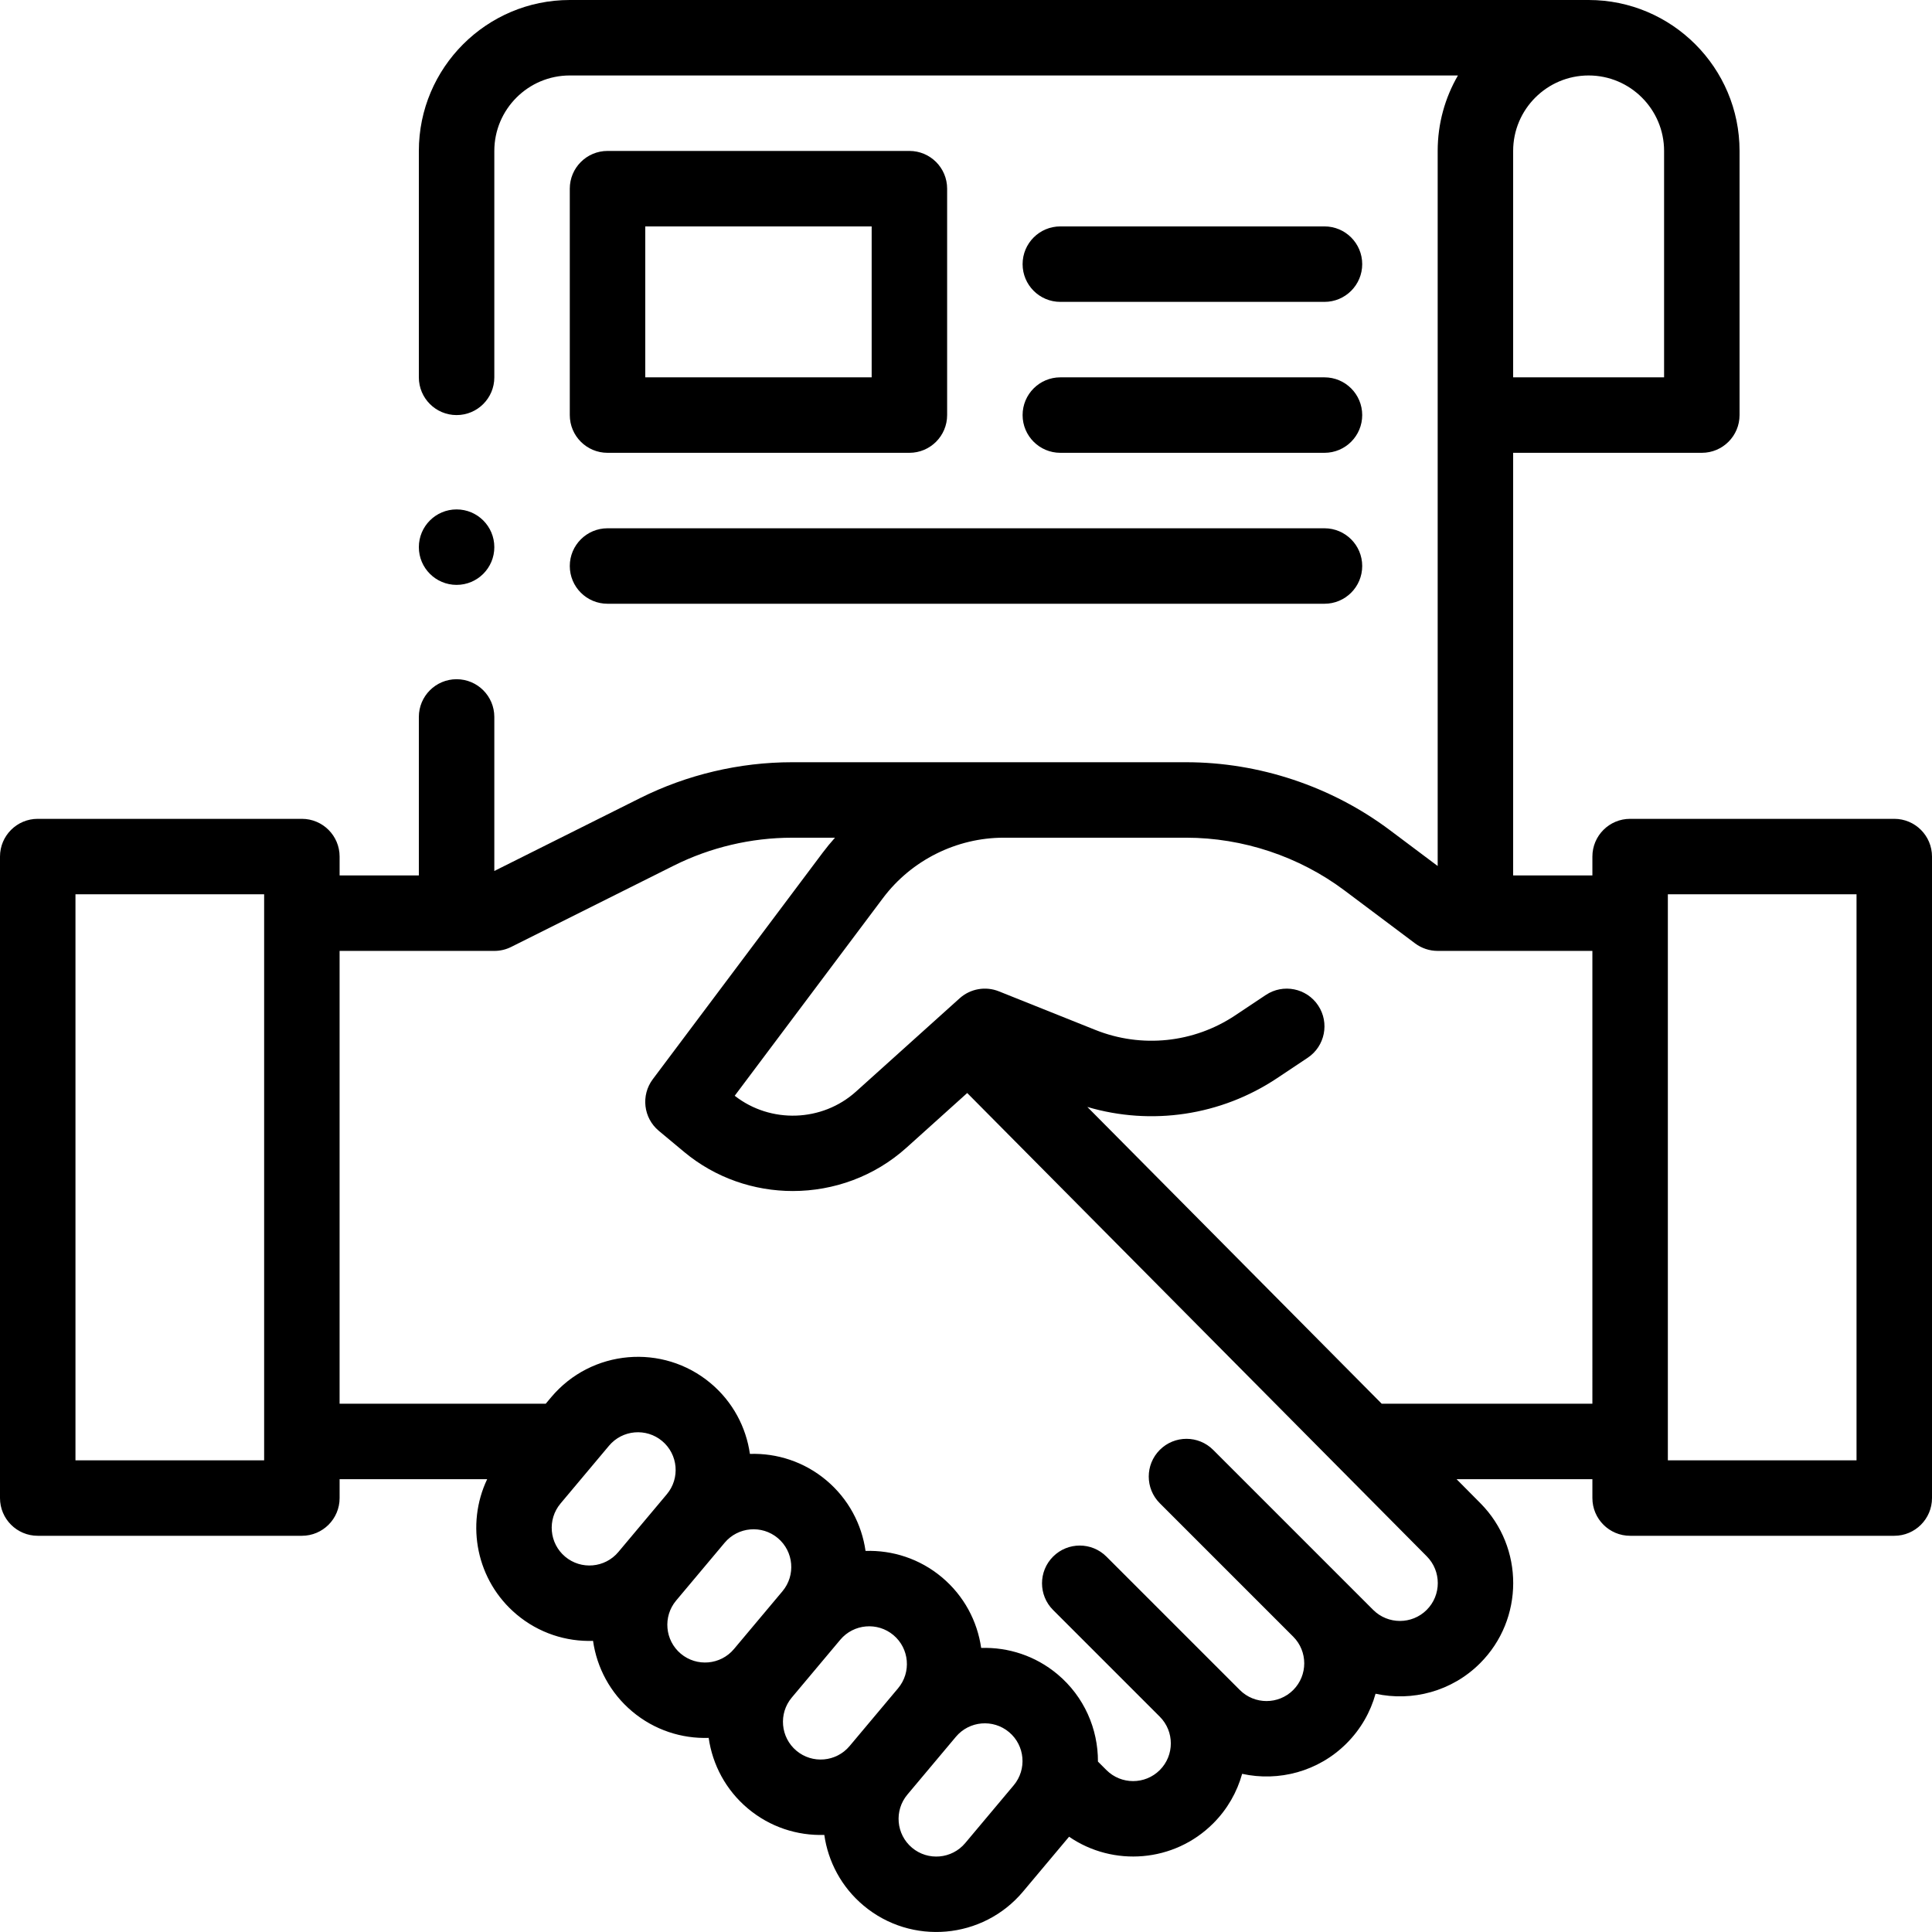
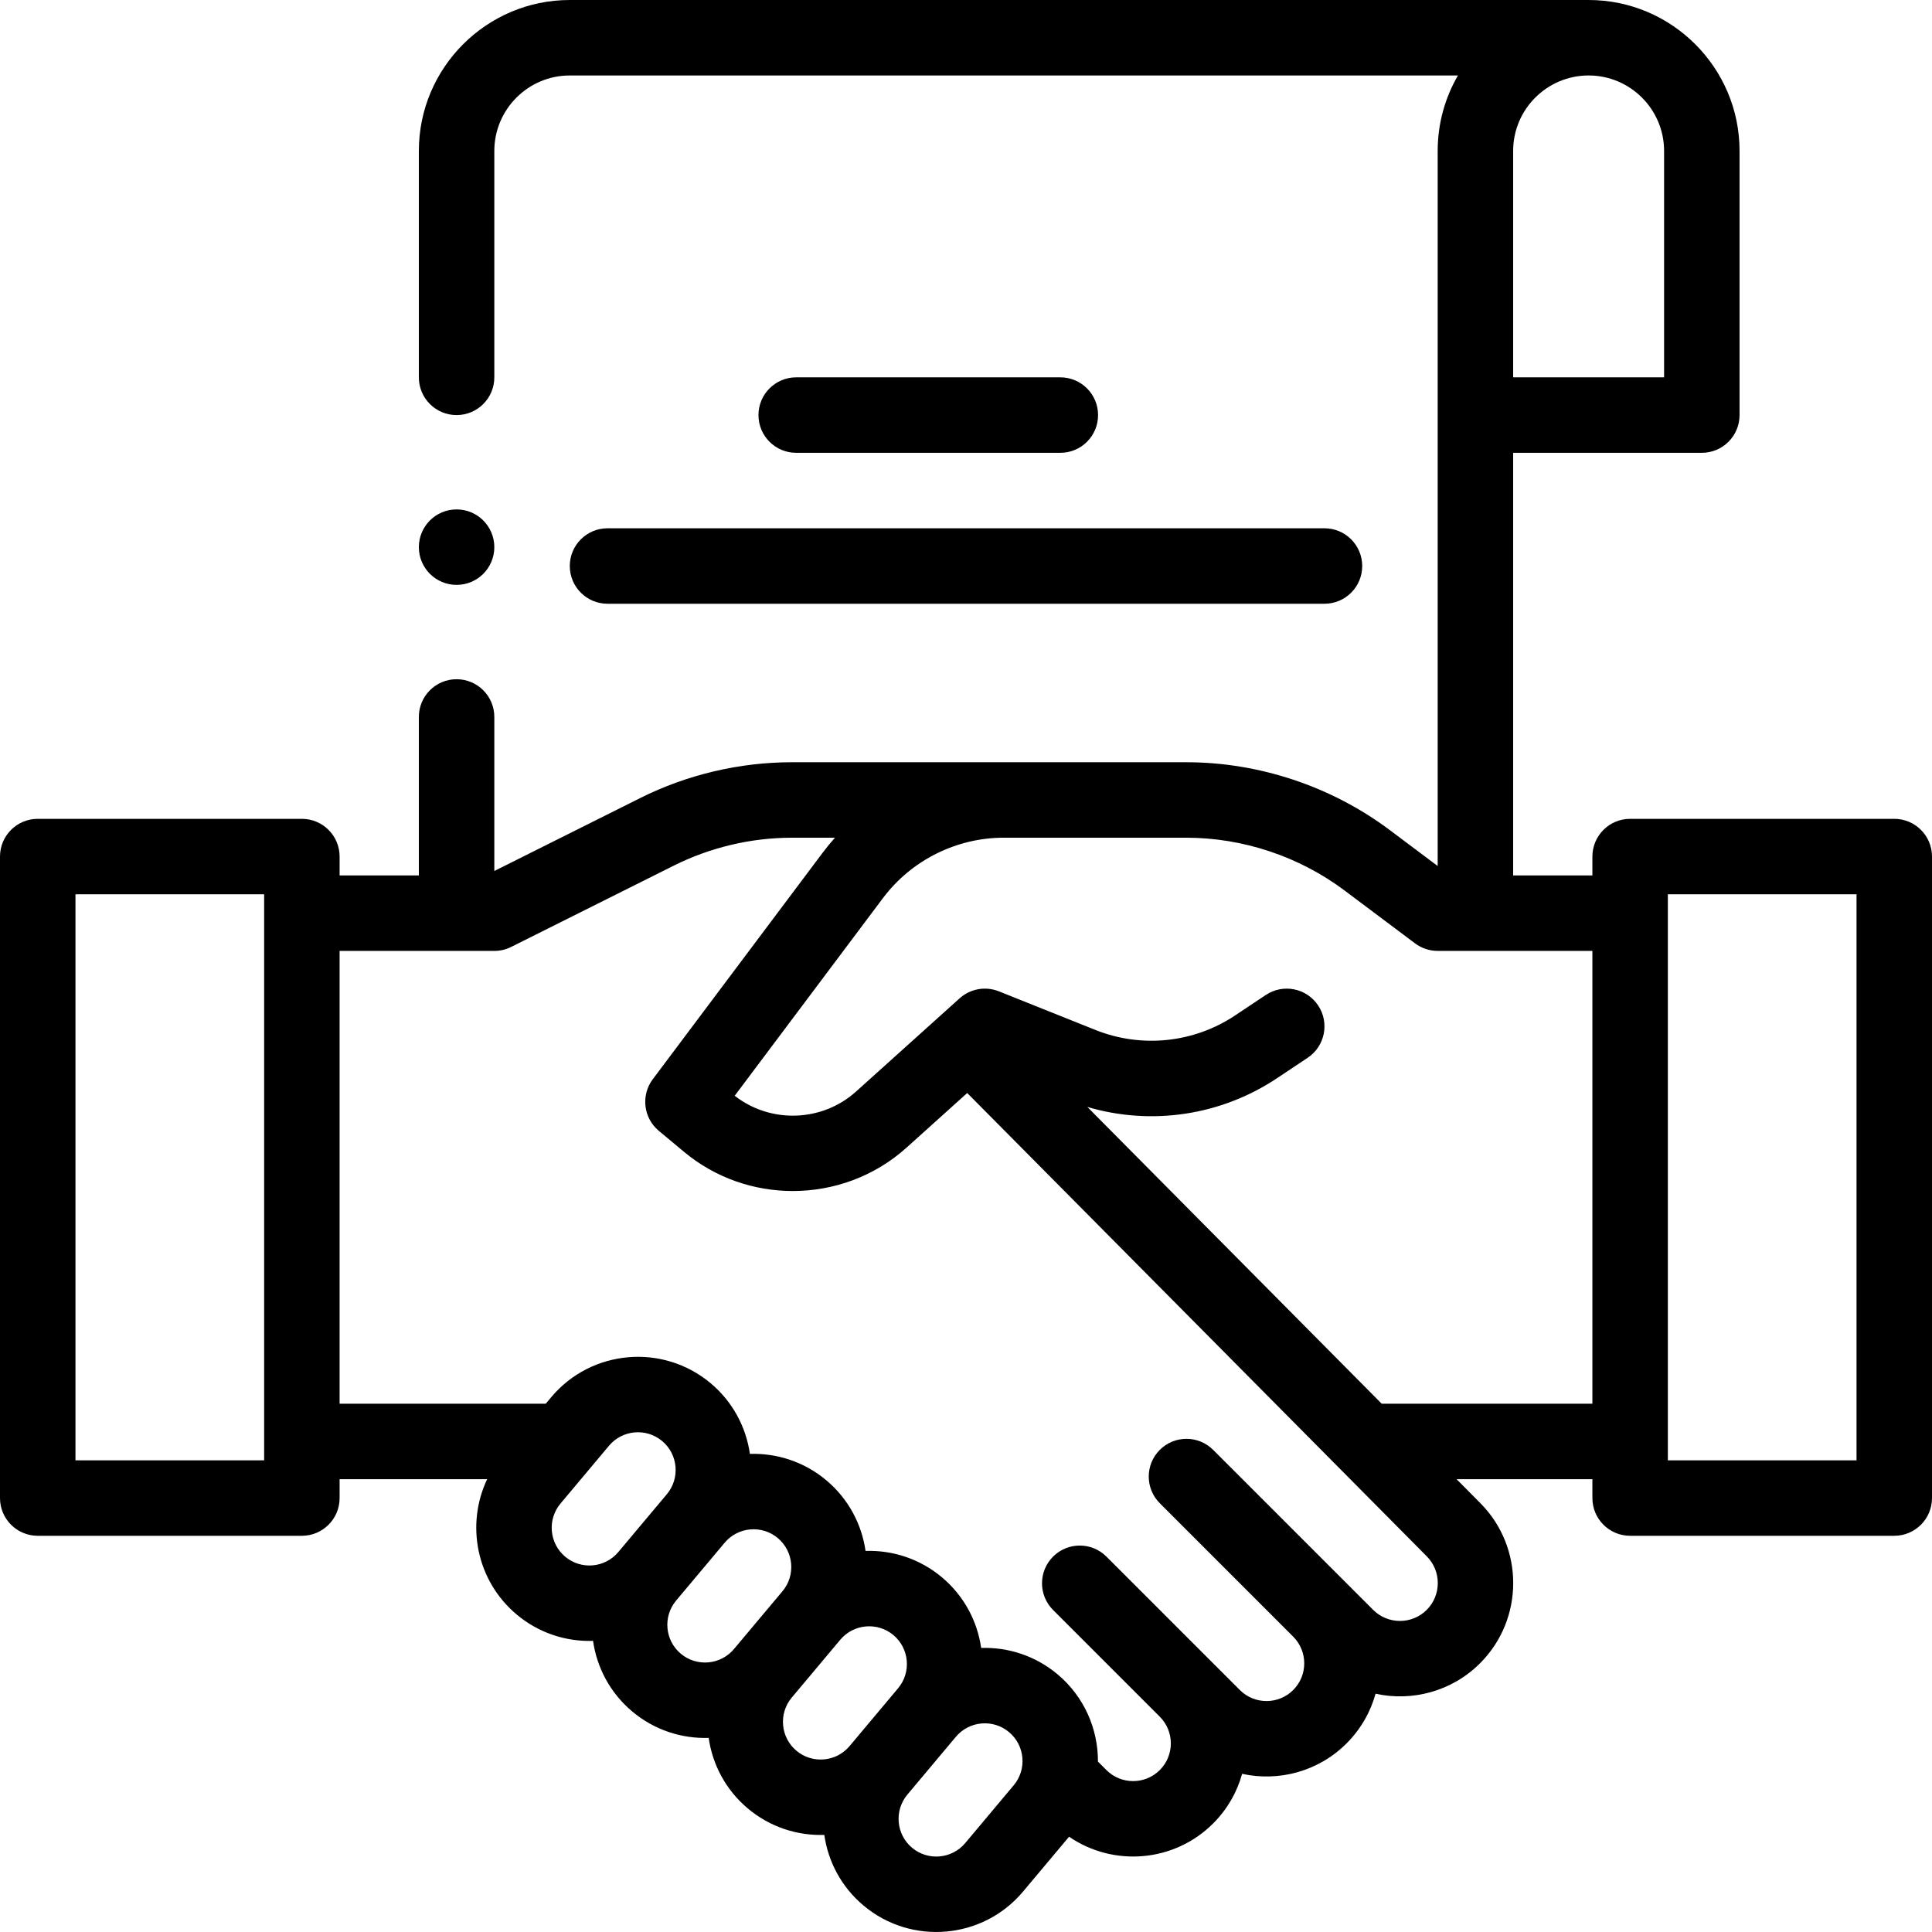
<svg xmlns="http://www.w3.org/2000/svg" id="Capa_1" enable-background="new 0 0 512 512" viewBox="0 0 512 512">
  <g>
    <circle cx="121" cy="145" r="10" />
-     <path d="m161 120h80c5.523 0 10-4.477 10-10v-60c0-5.523-4.477-10-10-10h-80c-5.523 0-10 4.477-10 10v60c0 5.523 4.477 10 10 10zm10-60h60v40h-60z" />
-     <path d="m281 80h70c5.523 0 10-4.477 10-10s-4.477-10-10-10h-70c-5.523 0-10 4.477-10 10s4.477 10 10 10z" />
-     <path d="m281 120h70c5.523 0 10-4.477 10-10s-4.477-10-10-10h-70c-5.523 0-10 4.477-10 10s4.477 10 10 10z" />
+     <path d="m281 120c5.523 0 10-4.477 10-10s-4.477-10-10-10h-70c-5.523 0-10 4.477-10 10s4.477 10 10 10z" />
    <path d="m161 160h190c5.523 0 10-4.477 10-10s-4.477-10-10-10h-190c-5.523 0-10 4.477-10 10s4.477 10 10 10z" />
    <path d="m502 217h-70c-5.523 0-10 4.477-10 10v5h-21v-112h50c5.523 0 10-4.477 10-10v-70c0-22.056-17.944-40-40-40h-270c-22.056 0-40 17.944-40 40v60c0 5.523 4.477 10 10 10s10-4.477 10-10v-60c0-11.028 8.972-20 20-20h235.369c-3.413 5.887-5.369 12.719-5.369 20v189.5l-12.667-9.5c-15.477-11.607-34.655-18-54-18h-104.448c-13.899 0-27.817 3.286-40.249 9.501l-38.636 19.318v-40.819c0-5.523-4.477-10-10-10s-10 4.477-10 10v42h-21v-5c0-5.523-4.477-10-10-10h-70c-5.523 0-10 4.477-10 10v170c0 5.523 4.477 10 10 10h70c5.523 0 10-4.477 10-10v-5h39.104c-5.719 12.038-2.859 26.903 7.815 35.86 5.881 4.935 13.116 7.221 20.244 6.989 1.009 7.06 4.518 13.788 10.398 18.722s13.115 7.221 20.244 6.989c1.009 7.06 4.518 13.788 10.398 18.722 5.881 4.935 13.115 7.221 20.244 6.989 1.009 7.06 4.518 13.788 10.398 18.722 12.672 10.633 31.632 8.974 42.265-3.698l12.204-14.544c11.679 8.021 27.817 6.846 38.189-3.525 3.779-3.779 6.337-8.324 7.674-13.14 9.665 2.118 20.181-.573 27.681-8.073 3.783-3.783 6.342-8.334 7.678-13.156 9.674 2.116 20.199-.58 27.706-8.087 11.665-11.665 11.704-30.684.086-42.397l-6.322-6.373h35.994v5c0 5.523 4.477 10 10 10h70c5.523 0 10-4.477 10-10v-170c0-5.523-4.477-10-10-10zm-101-177c0-11.028 8.972-20 20-20s20 8.972 20 20v60h-40zm-331 347h-50v-150h50zm93.863 24.306c-3.544 4.224-9.864 4.777-14.088 1.233s-4.777-9.864-1.233-14.089l12.856-15.321c3.544-4.224 9.865-4.776 14.089-1.232s4.777 9.864 1.232 14.088zm30.642 25.712c-3.544 4.224-9.864 4.777-14.088 1.233s-4.777-9.865-1.233-14.088l12.856-15.321c3.544-4.224 9.865-4.777 14.089-1.232 4.224 3.544 4.777 9.864 1.232 14.088zm30.642 25.711c-3.544 4.224-9.864 4.777-14.088 1.232-4.224-3.544-4.777-9.864-1.233-14.088l12.856-15.321c3.544-4.224 9.864-4.777 14.089-1.232 4.224 3.544 4.777 9.864 1.232 14.088zm43.498 10.391-12.856 15.321c-3.544 4.224-9.864 4.777-14.088 1.232-4.224-3.544-4.777-9.864-1.233-14.088l12.856-15.321c3.544-4.224 9.864-4.777 14.089-1.232 4.223 3.544 4.776 9.864 1.232 14.088zm109.455-46.49c-3.915 3.915-10.285 3.915-14.2 0l-42.398-42.398c-3.905-3.905-10.237-3.905-14.142 0s-3.905 10.237 0 14.142l35.355 35.356c3.899 3.899 3.899 10.243 0 14.142s-10.243 3.899-14.142 0l-35.355-35.355c-3.905-3.906-10.237-3.906-14.142 0-3.905 3.905-3.905 10.237 0 14.142l28.284 28.284c3.899 3.899 3.899 10.243 0 14.142s-10.243 3.899-14.142 0l-2.248-2.248c.034-8.609-3.608-17.173-10.703-23.127-5.881-4.934-13.115-7.221-20.244-6.989-1.009-7.06-4.518-13.788-10.398-18.722-5.881-4.934-13.115-7.221-20.244-6.989-1.009-7.061-4.518-13.788-10.398-18.723-5.881-4.934-13.115-7.221-20.244-6.989-1.009-7.06-4.517-13.788-10.398-18.722-12.672-10.633-31.632-8.974-42.265 3.698l-1.447 1.726h-54.629v-120h41c1.552 0 3.083-.361 4.472-1.056l43.108-21.554c9.669-4.834 20.494-7.39 31.305-7.39h11.398c-1.148 1.28-2.244 2.614-3.283 4l-45 60c-3.194 4.259-2.492 10.274 1.598 13.682l6.712 5.594c8.301 6.917 18.55 10.356 28.793 10.355 10.821-.001 21.634-3.841 30.119-11.478l16.104-14.494 121.803 122.799c3.883 3.916 3.87 10.273-.029 14.172zm43.9-54.63h-55.832l-78.009-78.647c16.966 5.013 35.392 2.299 50.273-7.622l8.116-5.411c4.595-3.063 5.836-9.272 2.773-13.867-3.063-4.596-9.271-5.838-13.868-2.773l-8.115 5.41c-10.962 7.309-24.811 8.75-37.044 3.857l-25.58-10.232c-3.536-1.415-7.572-.698-10.403 1.852l-27.468 24.721c-8.987 8.087-22.667 8.511-32.136 1.103l39.293-52.391c7.514-10.019 19.477-16 32-16h48.333c15.046 0 29.963 4.972 42 14l18.667 14c1.731 1.298 3.836 2 6 2h41zm70 15h-50v-150h50z" />
  </g>
  <g />
  <g />
  <g />
  <g />
  <g />
  <g />
  <g />
  <g />
  <g />
  <g />
  <g />
  <g />
  <g />
  <g />
  <g />
</svg>